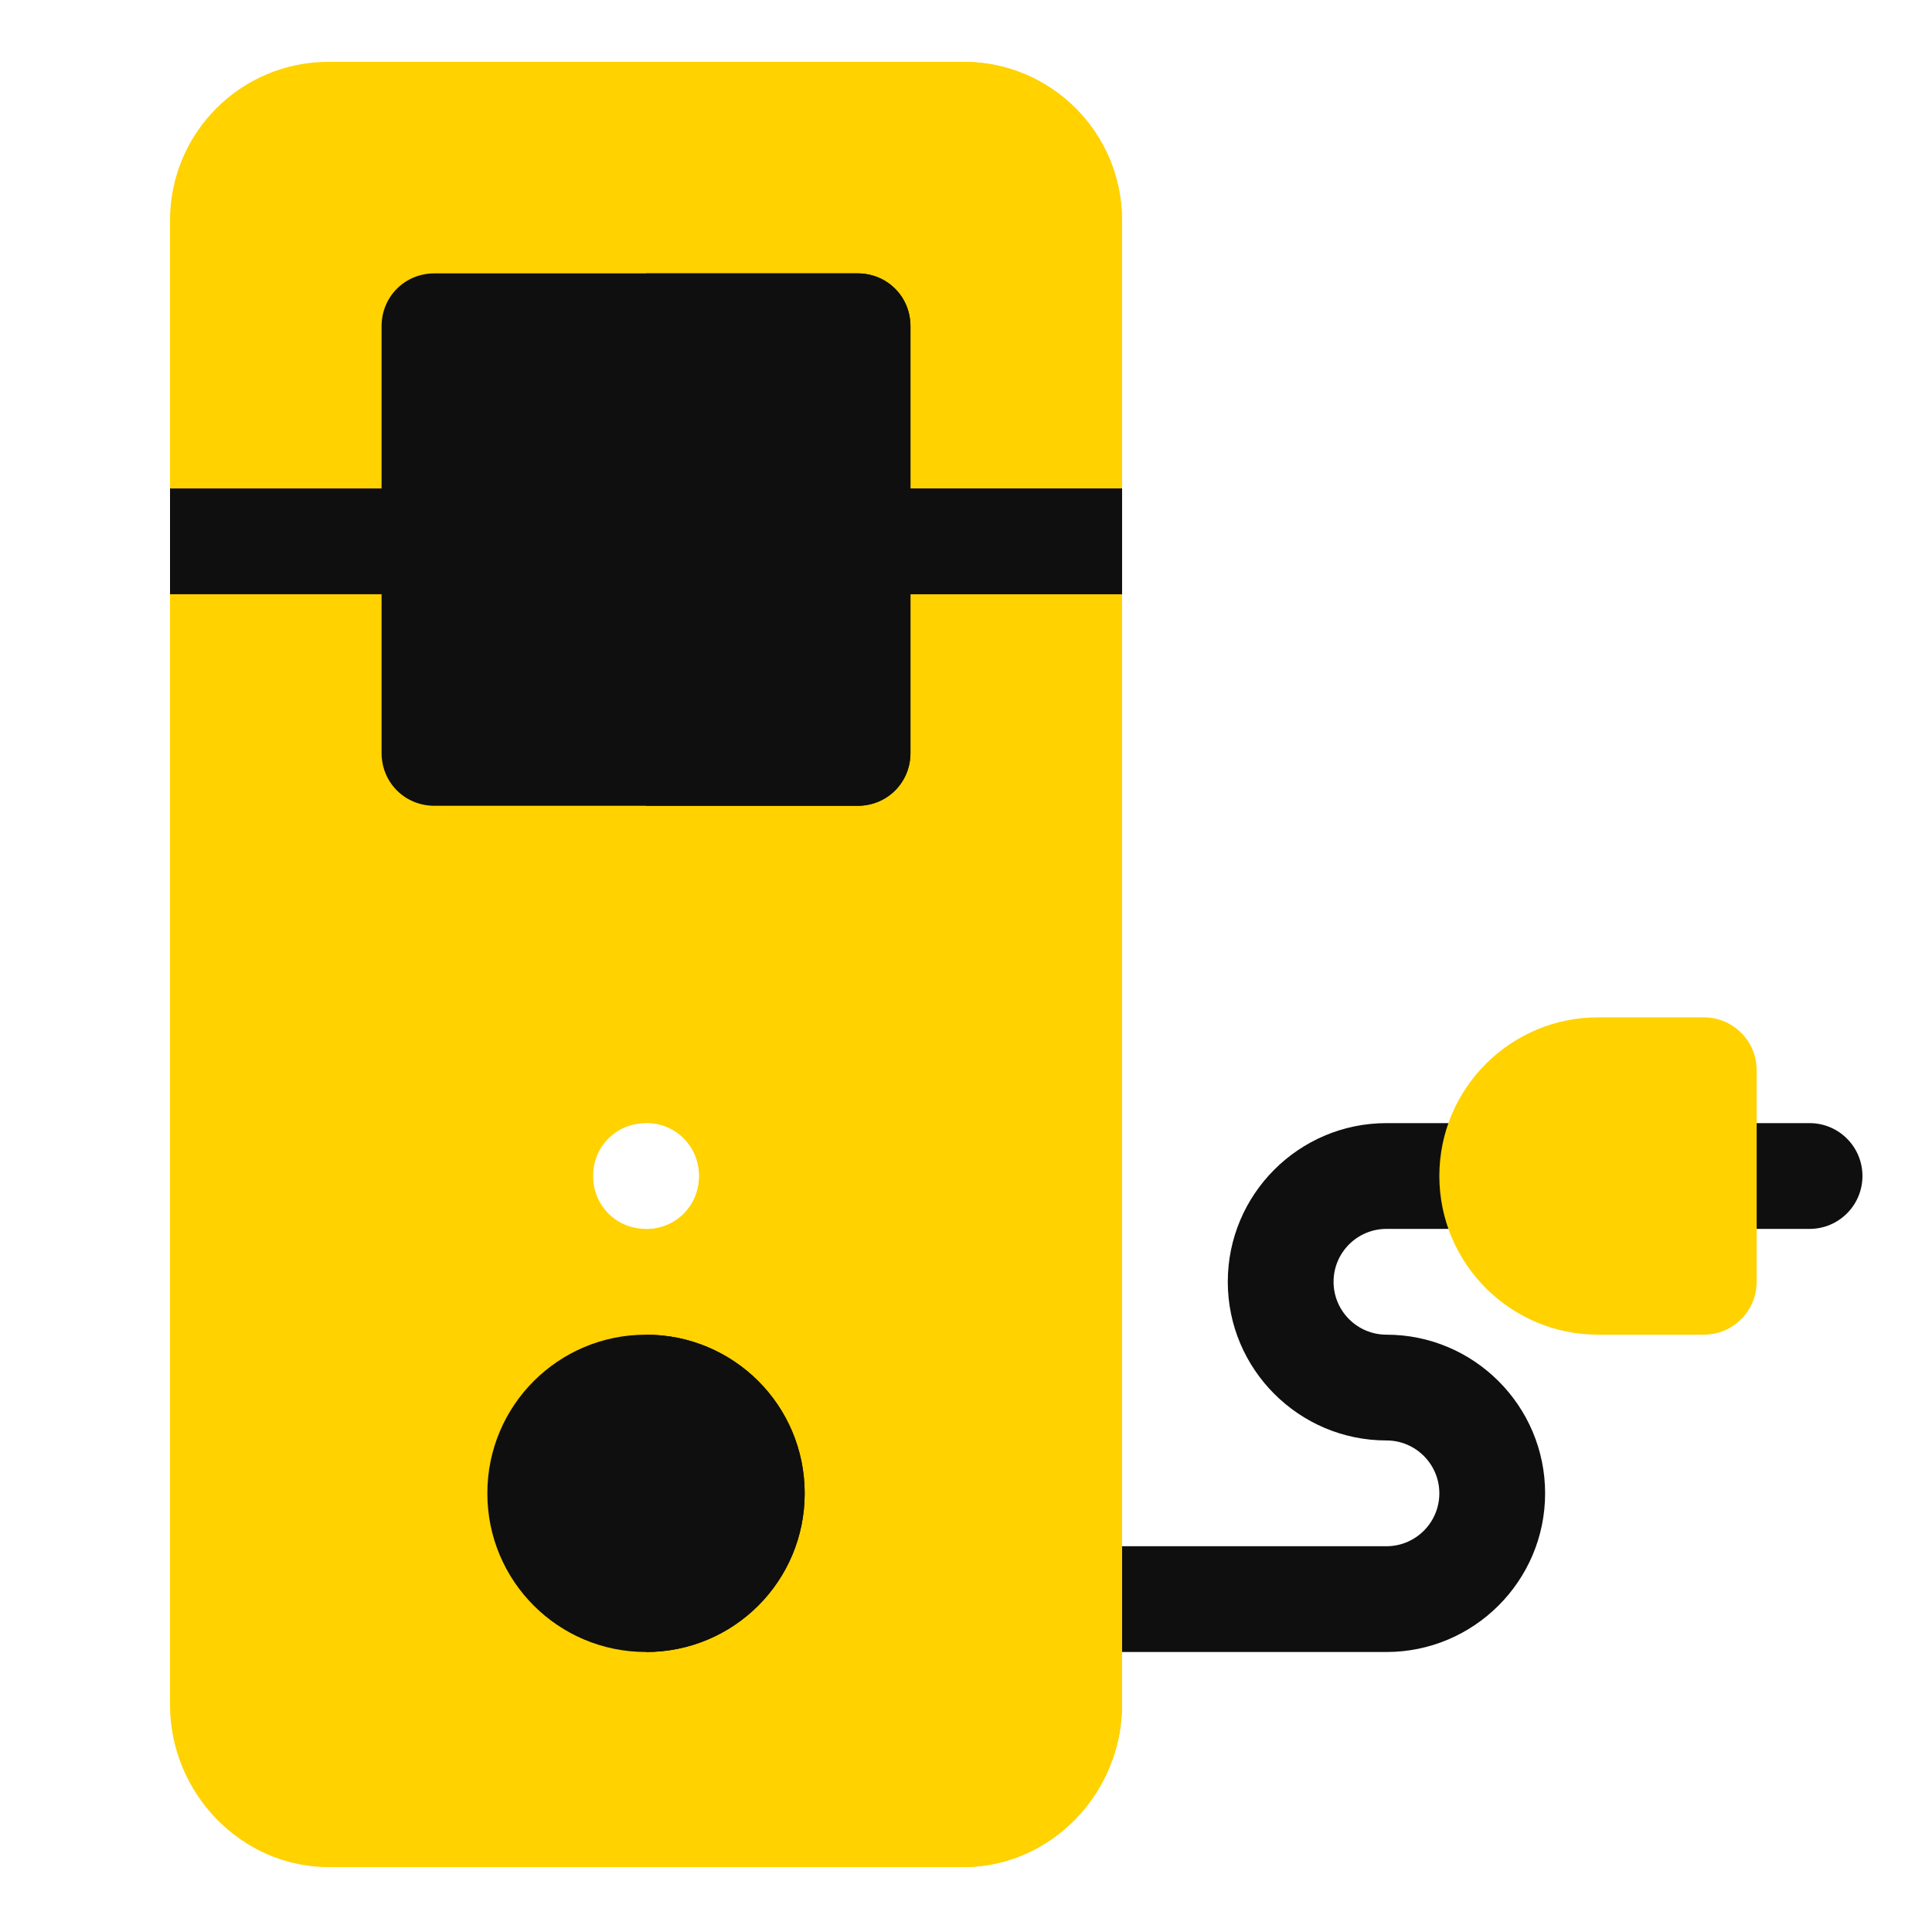
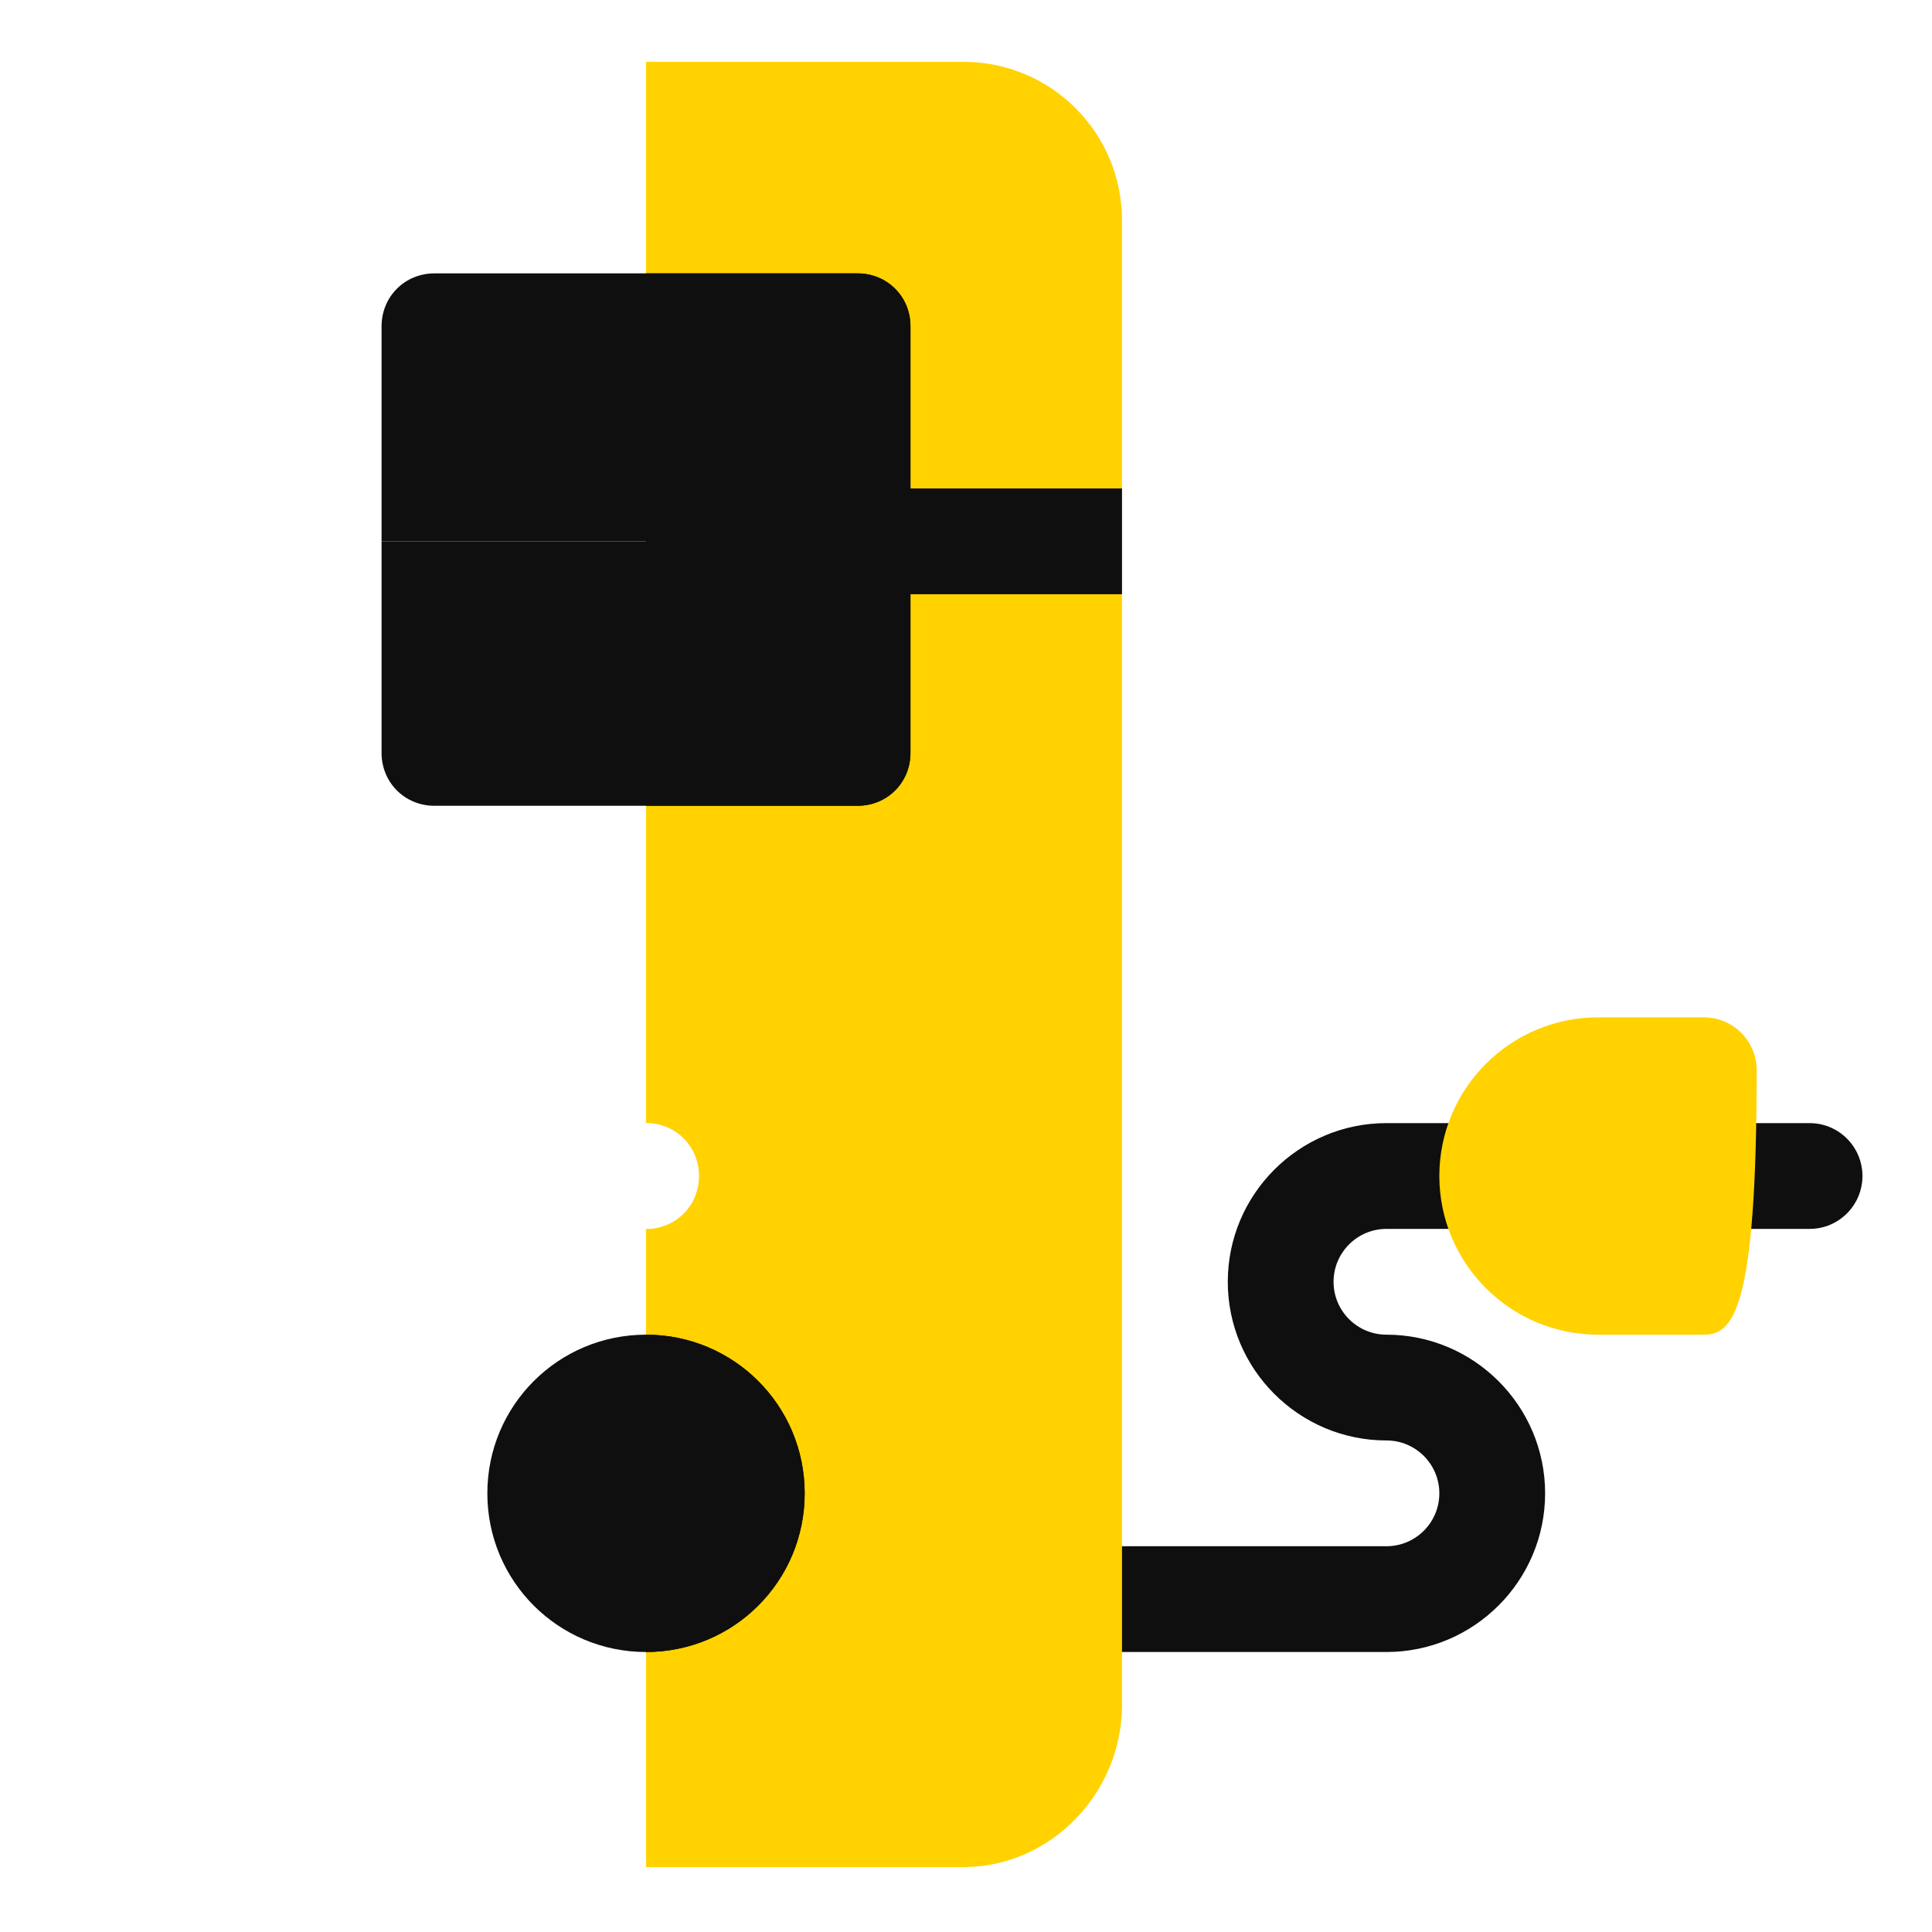
<svg xmlns="http://www.w3.org/2000/svg" width="500" height="500" viewBox="0 0 500 500" fill="none">
  <path d="M500 0H0V500H500V0Z" fill="white" />
  <path d="M468.313 318.038H440.938C433.374 318.038 427.25 311.914 427.25 304.35C427.25 296.786 433.374 290.663 440.938 290.663H468.313C475.876 290.663 482 296.786 482 304.35C482 311.914 475.876 318.038 468.313 318.038Z" fill="#0F0F0F" />
  <path d="M358.813 427.538H276.688C269.124 427.538 263 421.414 263 413.85C263 406.286 269.124 400.163 276.688 400.163H358.813C366.366 400.163 372.5 394.028 372.5 386.475C372.5 378.922 366.366 372.788 358.813 372.788C336.171 372.788 317.75 354.366 317.75 331.725C317.75 309.084 336.171 290.663 358.813 290.663H386.188C393.751 290.663 399.875 296.786 399.875 304.35C399.875 311.914 393.751 318.038 386.188 318.038H358.813C351.259 318.038 345.125 324.172 345.125 331.725C345.125 339.278 351.259 345.413 358.813 345.413C381.454 345.413 399.875 363.834 399.875 386.475C399.875 409.116 381.454 427.538 358.813 427.538Z" fill="#0F0F0F" />
-   <path d="M290.375 126.413L263 137.908L290.375 153.788V441.225C290.375 463.948 272.036 483.2 249.313 483.2H85.062C62.339 483.2 44 463.948 44 441.225V153.788L71.375 142.292L44 126.413V57.062C44 34.339 62.339 16 85.062 16H249.313C272.036 16 290.375 34.339 290.375 57.062V126.413Z" fill="#FFD200" />
  <path d="M290.375 126.413L263 137.908L290.375 153.788V441.225C290.375 463.948 272.036 483.2 249.313 483.2H167.188V16H249.313C272.036 16 290.375 34.339 290.375 57.062V126.413Z" fill="#FFD200" />
  <path d="M235.625 84.438V140.1H98.75V84.438C98.75 76.77 104.77 70.75 112.438 70.75H221.938C229.605 70.75 235.625 76.77 235.625 84.438Z" fill="#0F0F0F" />
  <path d="M235.625 140.1V194.85C235.625 202.517 229.605 208.538 221.938 208.538H112.438C104.77 208.538 98.75 202.517 98.75 194.85V140.1H235.625Z" fill="#0F0F0F" />
  <path d="M167.188 345.413C144.464 345.413 126.125 363.752 126.125 386.475C126.125 409.198 144.464 427.538 167.188 427.538C189.911 427.538 208.25 409.198 208.25 386.475C208.25 363.752 189.911 345.413 167.188 345.413Z" fill="#0F0F0F" />
  <path d="M180.875 304.35C180.875 312.017 174.855 318.038 167.188 318.038C159.52 318.038 153.5 312.017 153.5 304.35C153.5 296.683 159.52 290.663 167.188 290.663C174.855 290.663 180.875 296.683 180.875 304.35Z" fill="white" />
-   <path d="M440.938 345.412H413.563C390.921 345.412 372.5 326.991 372.5 304.35C372.5 281.709 390.921 263.287 413.563 263.287H440.938C448.501 263.287 454.625 269.411 454.625 276.975V331.725C454.625 339.289 448.501 345.412 440.938 345.412Z" fill="#FFD200" />
+   <path d="M440.938 345.412H413.563C390.921 345.412 372.5 326.991 372.5 304.35C372.5 281.709 390.921 263.287 413.563 263.287H440.938C448.501 263.287 454.625 269.411 454.625 276.975C454.625 339.289 448.501 345.412 440.938 345.412Z" fill="#FFD200" />
  <path d="M167.188 318.038V290.663C174.855 290.663 180.875 296.683 180.875 304.35C180.875 312.017 174.855 318.038 167.188 318.038Z" fill="white" />
  <path d="M208.25 386.475C208.25 409.198 189.911 427.538 167.188 427.538V345.413C189.911 345.413 208.25 363.752 208.25 386.475Z" fill="#0F0F0F" />
  <path d="M235.625 84.438V140.1H167.188V70.75H221.938C229.605 70.75 235.625 76.77 235.625 84.438Z" fill="#0F0F0F" />
  <path d="M235.625 140.1V194.85C235.625 202.517 229.605 208.538 221.938 208.538H167.188V140.1H235.625Z" fill="#0F0F0F" />
-   <path d="M44 126.413H290.375V153.788H44V126.413Z" fill="#0F0F0F" />
  <path d="M167.188 126.413H290.375V153.788H167.188V126.413Z" fill="#0F0F0F" />
</svg>